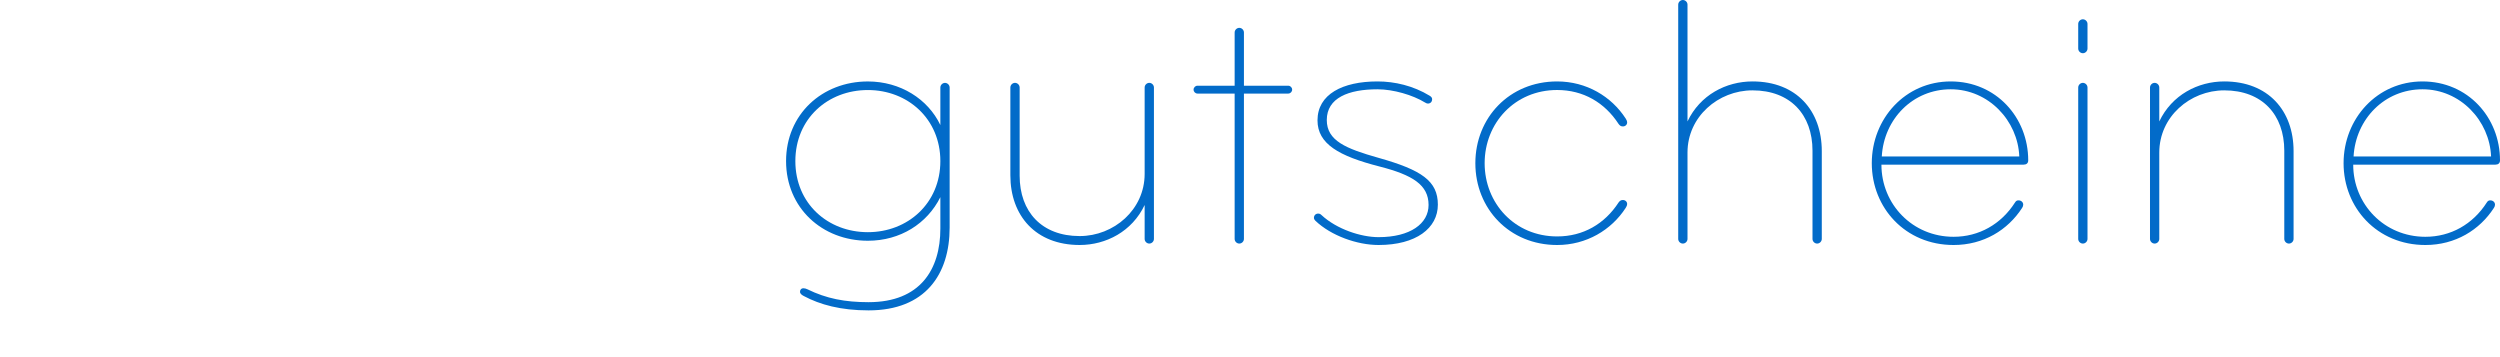
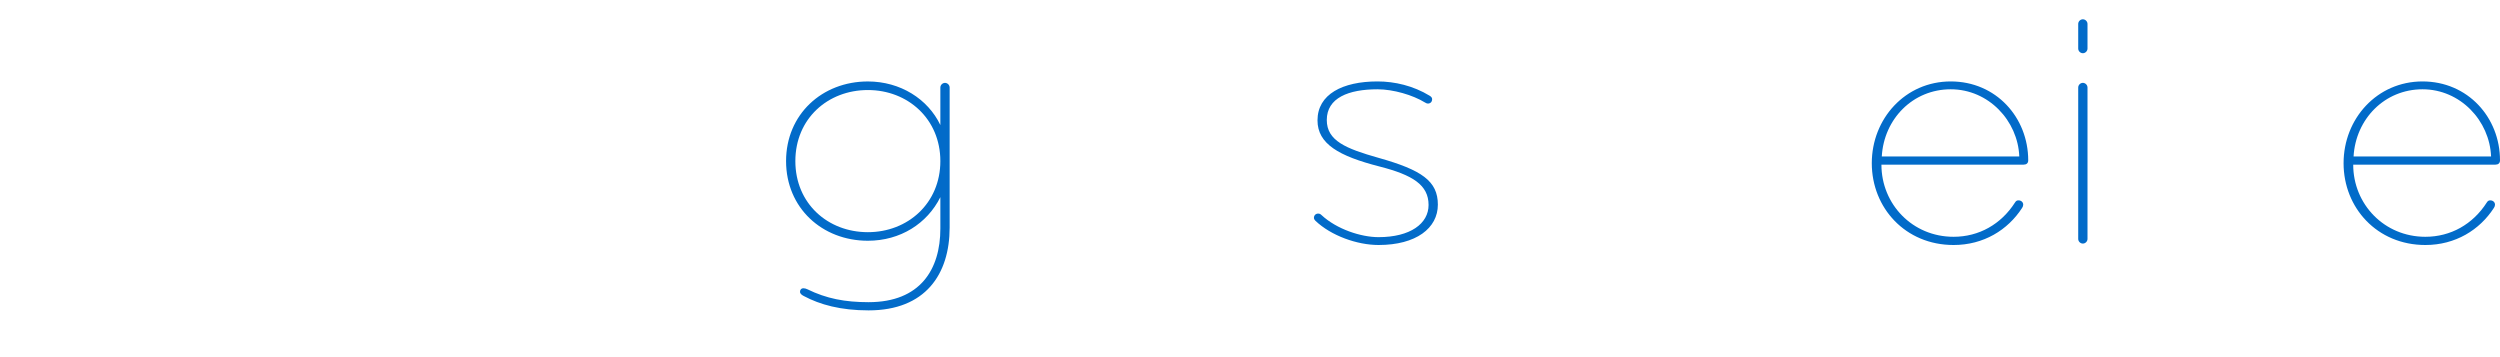
<svg xmlns="http://www.w3.org/2000/svg" id="uuid-8655694c-013a-4867-8cd0-b21e7c32bd2d" viewBox="0 0 700 100">
  <rect width="700" height="100" fill="none" stroke-width="0" />
  <path d="m224,81.71c0-.6.4-1,.9-1,.4,0,.8.1,1.2.3,5.3,2.6,10.5,3.6,17.1,3.6,14.5,0,20.1-9.2,20.1-20.6v-8.8c-3.7,7.4-11.2,12.2-20.3,12.2-12.8,0-22.9-9.2-22.9-22.3s10.1-22.3,22.9-22.3c9.1,0,16.8,4.9,20.3,12.2v-10.5c0-.7.6-1.3,1.3-1.3s1.3.6,1.3,1.3v39.2c0,13.1-6.8,23.2-22.7,23.2-7.8,0-13.6-1.6-18.1-4-.4-.2-1.1-.6-1.1-1.2h0Zm19-16.7c11.2,0,20.3-8.1,20.3-19.9s-9.1-19.9-20.3-19.9-20.3,8-20.3,19.9,9.1,19.9,20.3,19.9h0Z" fill="#026bc9" stroke-width="0" />
-   <path d="m302.3,66.1c9.6,0,18.2-7.4,18.2-17.4v-24.2c0-.7.6-1.3,1.3-1.3s1.3.6,1.3,1.3v42.4c0,.7-.6,1.3-1.3,1.3s-1.3-.6-1.3-1.3v-9.5c-3.5,7.4-10.8,11.2-18.2,11.2-12.3,0-19.4-8.2-19.4-19.5v-24.6c0-.7.6-1.3,1.3-1.3s1.3.6,1.3,1.3v24.7c0,10.1,6.2,16.9,16.8,16.9h0Z" fill="#026bc9" stroke-width="0" />
-   <path d="m360.7,26.2h-12.4v40.7c0,.7-.6,1.3-1.3,1.3s-1.3-.6-1.3-1.3V26.2h-10.4c-.6,0-1.1-.5-1.1-1.1s.5-1.1,1.1-1.1h10.4v-14.9c0-.7.6-1.3,1.3-1.3s1.3.6,1.3,1.3v14.9h12.4c.6,0,1.1.5,1.1,1.1s-.5,1.1-1.1,1.1Z" fill="#026bc9" stroke-width="0" />
  <path d="m386,68.6c-6,0-13.3-2.6-17.7-6.8-.2-.2-.4-.5-.4-.8,0-.7.5-1.2,1.2-1.2.4,0,.7.2.9.4,4.3,4,11.1,6.2,16,6.2,8.9,0,14-3.8,14-9,0-5.6-4.4-8.4-13.8-10.8-11.3-2.9-17.3-6.3-17.3-12.9,0-7.3,7-10.9,16.8-10.9,4.8,0,10,1.2,14.6,4,.5.3.7.6.7,1,0,.6-.4,1.2-1.2,1.2-.2,0-.5-.1-.8-.3-3.4-2.1-8.9-3.7-13.3-3.7-8.1,0-14.2,2.4-14.2,8.6,0,5.8,5.3,8,14.5,10.6,12.1,3.4,16.6,6.5,16.6,13.1s-6.1,11.3-16.6,11.3h0Z" fill="#026bc9" stroke-width="0" />
-   <path d="m454.4,35.4c-.6,0-.9-.3-1.2-.7-3.9-6-9.9-9.5-17.2-9.5-11.9,0-20.3,9.3-20.3,20.5s8.4,20.5,20.3,20.5c7.3,0,13.3-3.5,17.2-9.5.3-.4.6-.7,1.2-.7.7,0,1.2.5,1.2,1.1,0,.4-.2.8-.4,1.1-4,6.2-11,10.4-19.2,10.4-13.4,0-22.9-10.2-22.9-22.9s9.5-22.9,22.9-22.9c8.2,0,15.2,4.2,19.2,10.4.2.3.4.7.4,1.1,0,.6-.5,1.1-1.2,1.1h0Z" fill="#026bc9" stroke-width="0" />
-   <path d="m490.7,25.3c-9.6,0-18.2,7.4-18.2,17.4v24.2c0,.7-.6,1.3-1.3,1.3s-1.3-.6-1.3-1.3V1.3c0-.7.6-1.3,1.3-1.3s1.3.6,1.3,1.3v32.7c3.5-7.4,10.8-11.2,18.2-11.2,12.3,0,19.4,8.2,19.4,19.5v24.6c0,.7-.6,1.3-1.3,1.3s-1.3-.6-1.3-1.3v-24.7c0-10.1-6.2-16.9-16.8-16.9h0Z" fill="#026bc9" stroke-width="0" />
  <path d="m566.6,46.1h-39.8c0,11.1,8.7,20.2,20.2,20.2,7.1,0,13.3-3.5,17.2-9.6.3-.5.6-.6,1-.6.7,0,1.3.5,1.3,1.2,0,.3-.1.6-.3.9-4,6.2-10.8,10.4-19.2,10.4-13.5,0-22.9-10.4-22.9-22.9s9.4-22.9,22.1-22.9,21.7,10.1,21.7,22.1c0,.8-.5,1.2-1.3,1.2Zm-20.4-21.1c-10.6,0-18.7,8.3-19.3,18.8h38.5c-.4-10-8.6-18.8-19.2-18.8Z" fill="#026bc9" stroke-width="0" />
  <path d="m583.2,5.4c.7,0,1.3.6,1.3,1.3v6.9c0,.7-.6,1.3-1.3,1.3s-1.3-.6-1.3-1.3v-6.9c0-.7.6-1.3,1.3-1.3Zm0,17.8c.7,0,1.3.6,1.3,1.3v42.4c0,.7-.6,1.3-1.3,1.3s-1.3-.6-1.3-1.3V24.5c0-.7.6-1.3,1.3-1.3Z" fill="#026bc9" stroke-width="0" />
-   <path d="m622.8,25.3c-9.6,0-18.2,7.4-18.2,17.4v24.2c0,.7-.6,1.3-1.3,1.3s-1.3-.6-1.3-1.3V24.5c0-.7.6-1.3,1.3-1.3s1.3.6,1.3,1.3v9.5c3.5-7.4,10.8-11.2,18.2-11.2,12.3,0,19.4,8.2,19.4,19.5v24.6c0,.7-.6,1.3-1.3,1.3s-1.3-.6-1.3-1.3v-24.7c0-10.1-6.2-16.9-16.8-16.9h0Z" fill="#026bc9" stroke-width="0" />
  <path d="m698.7,46.1h-39.8c0,11.1,8.7,20.2,20.2,20.2,7.1,0,13.3-3.5,17.2-9.6.3-.5.6-.6,1-.6.7,0,1.3.5,1.3,1.2,0,.3-.1.6-.3.9-4,6.2-10.8,10.4-19.2,10.4-13.5,0-22.9-10.4-22.9-22.9s9.4-22.9,22.1-22.9,21.7,10.1,21.7,22.1c0,.8-.5,1.2-1.3,1.2Zm-20.4-21.1c-10.6,0-18.7,8.3-19.3,18.8h38.5c-.4-10-8.6-18.8-19.2-18.8Z" fill="#026bc9" stroke-width="0" />
</svg>